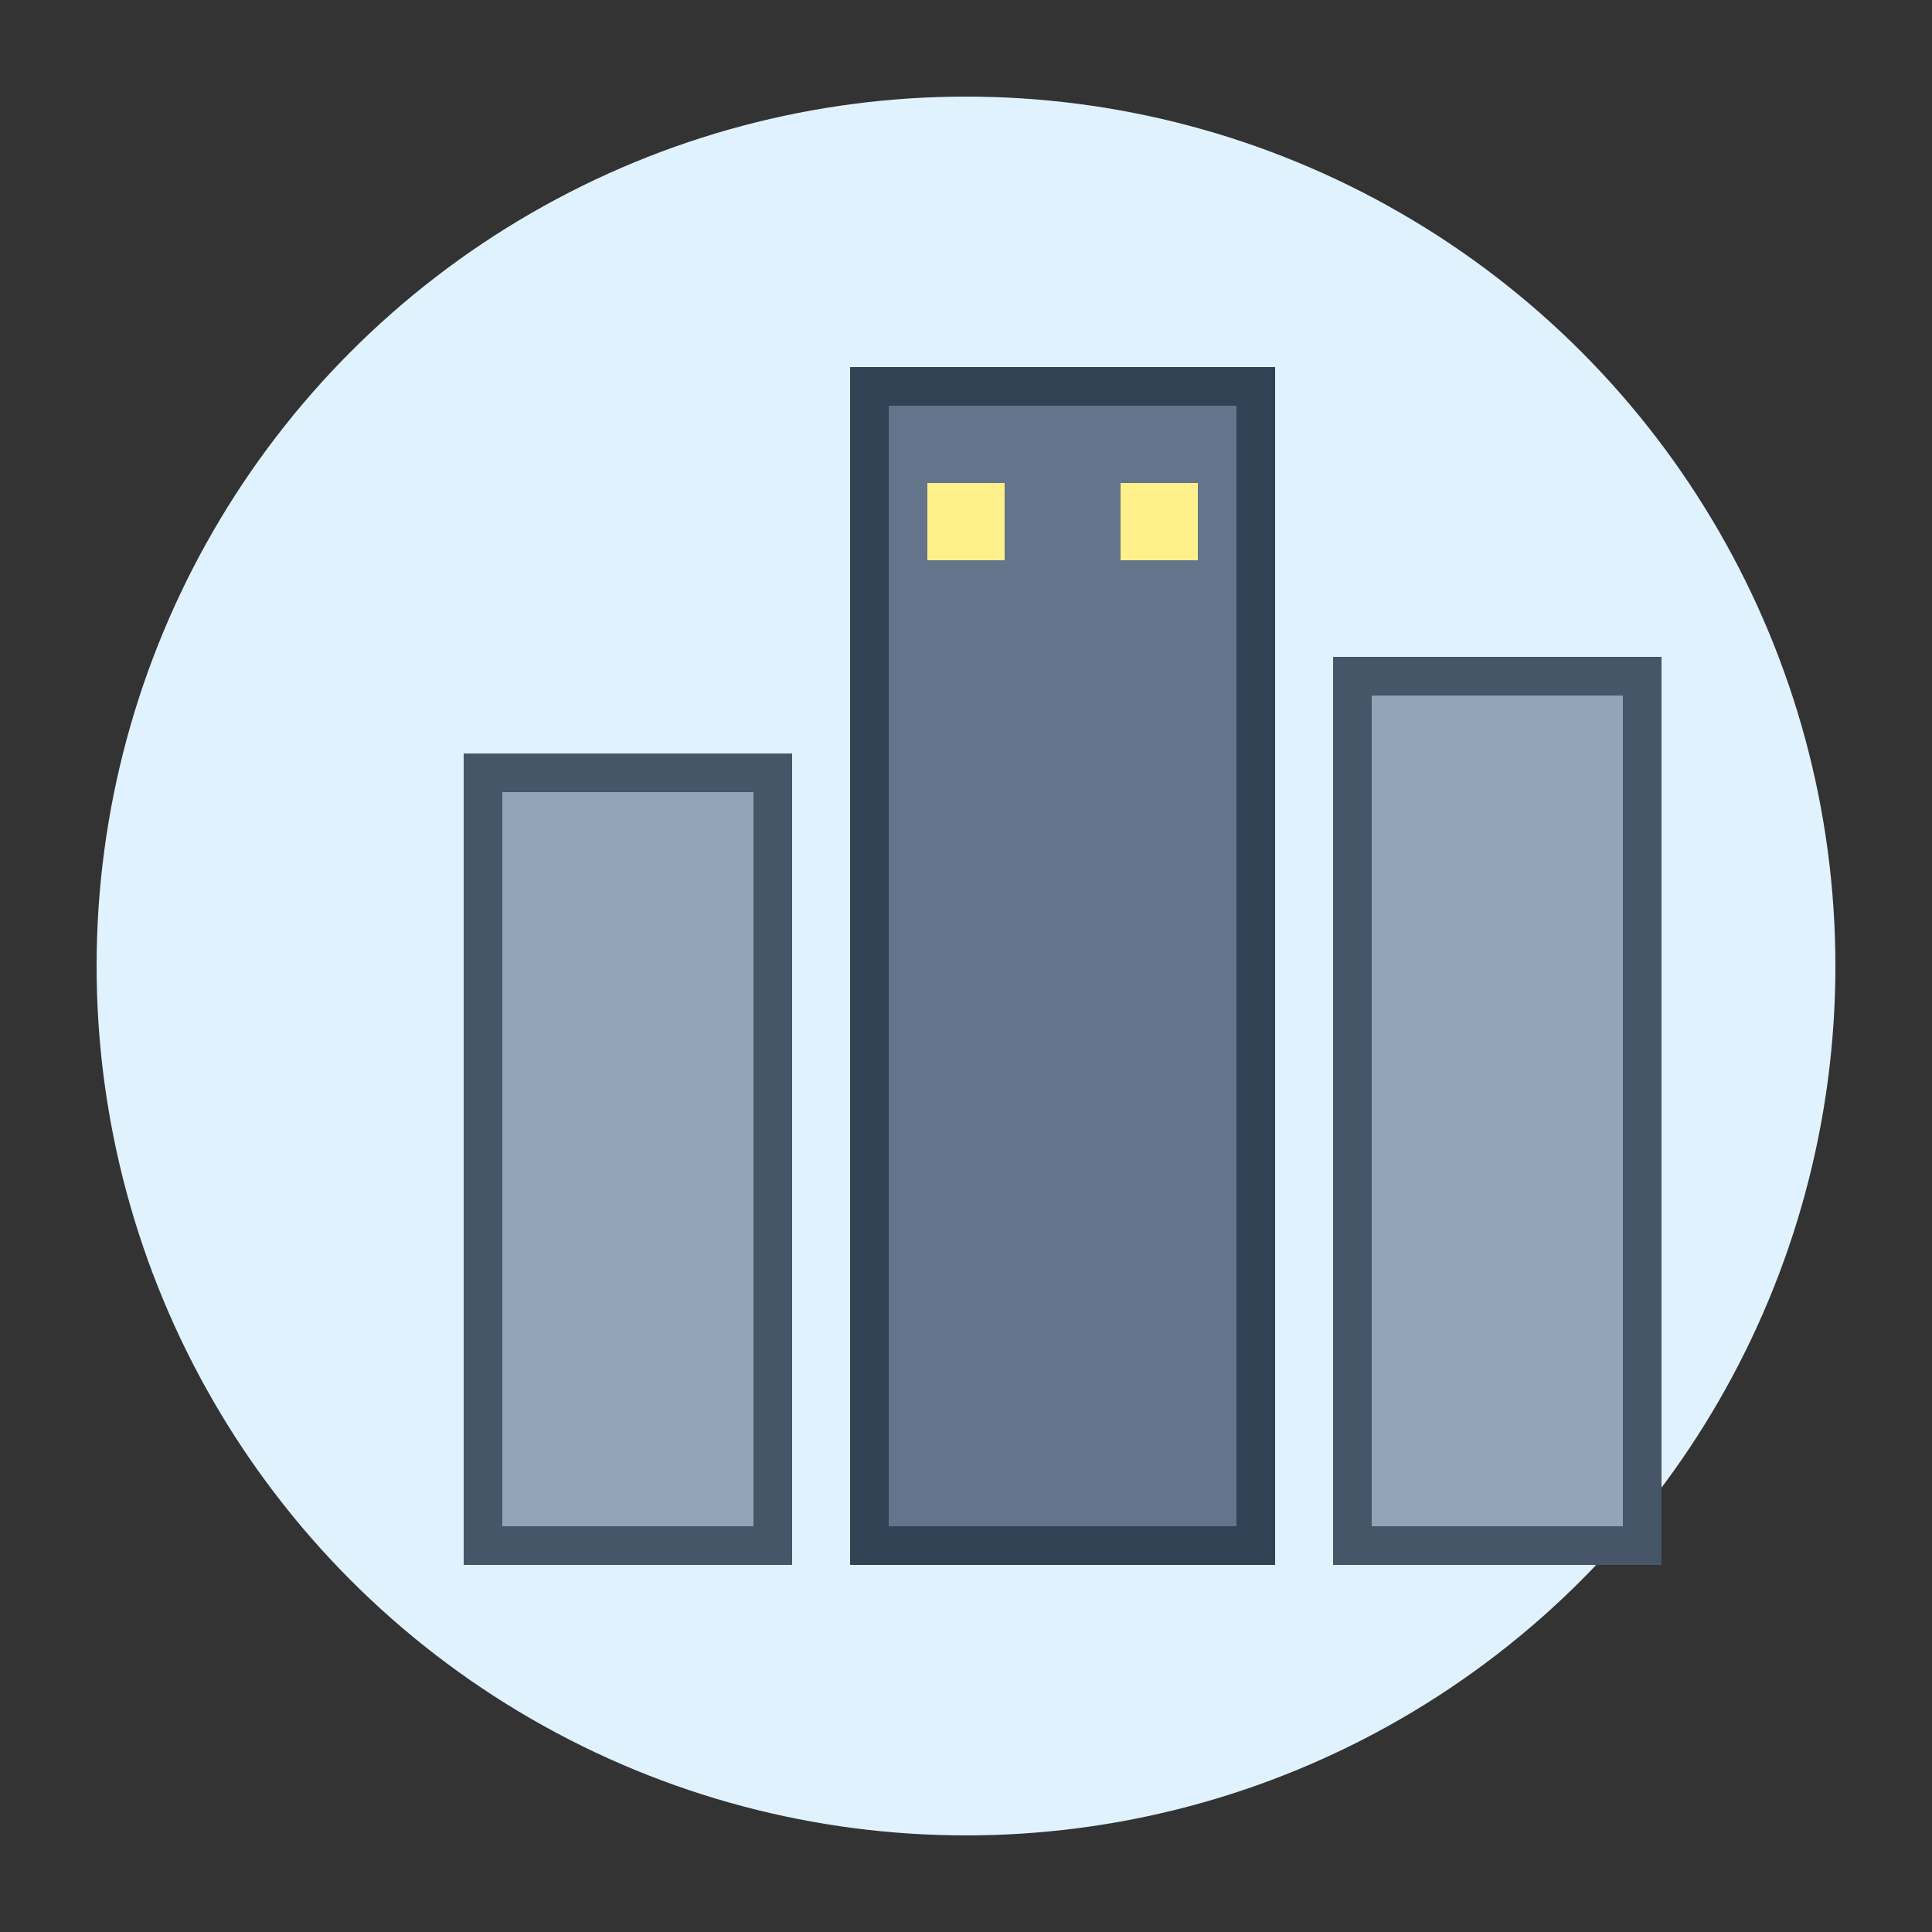
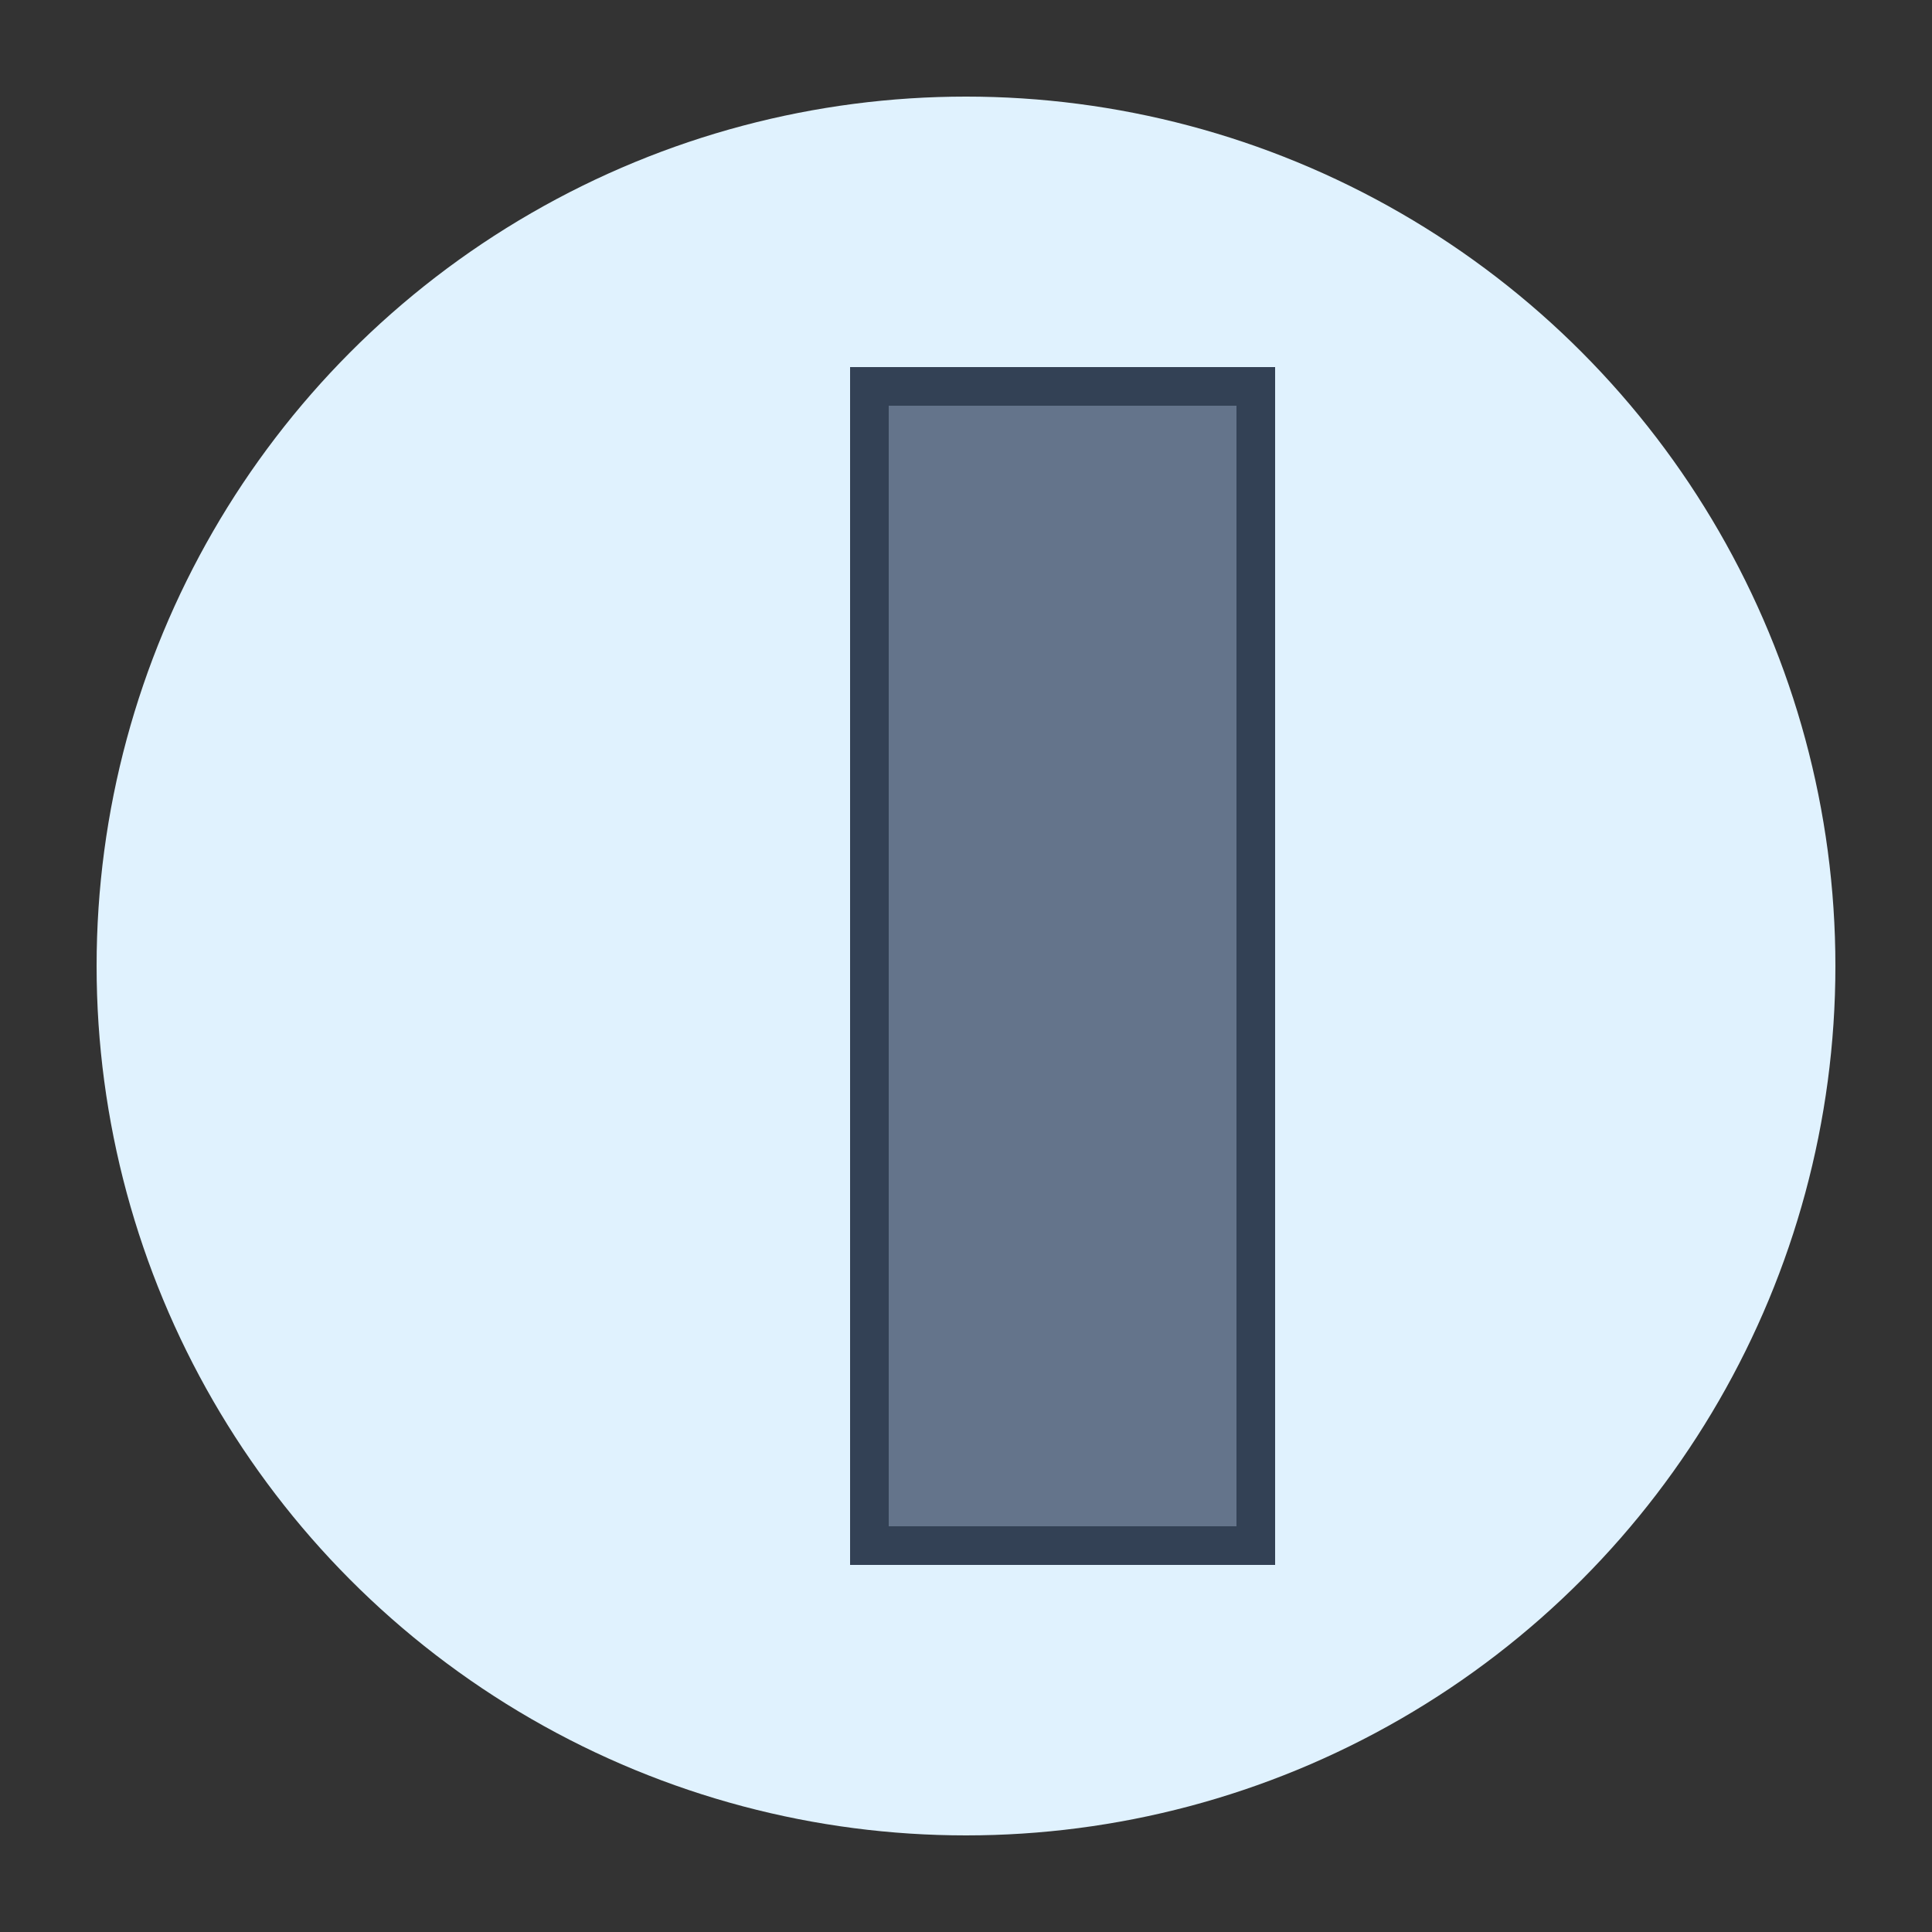
<svg xmlns="http://www.w3.org/2000/svg" viewBox="0 0 100 100">
  <rect x="0" y="0" width="100" height="100" fill="#333333" stroke="none" />
  <circle cx="50" cy="50" r="45" fill="#e0f2fe" />
-   <rect x="25" y="40" width="15" height="40" fill="#94a3b8" stroke="#475569" stroke-width="2" />
  <rect x="45" y="20" width="20" height="60" fill="#64748b" stroke="#334155" stroke-width="2" />
-   <rect x="70" y="35" width="15" height="45" fill="#94a3b8" stroke="#475569" stroke-width="2" />
-   <rect x="48" y="25" width="4" height="4" fill="#fef08a" />
-   <rect x="58" y="25" width="4" height="4" fill="#fef08a" />
</svg>